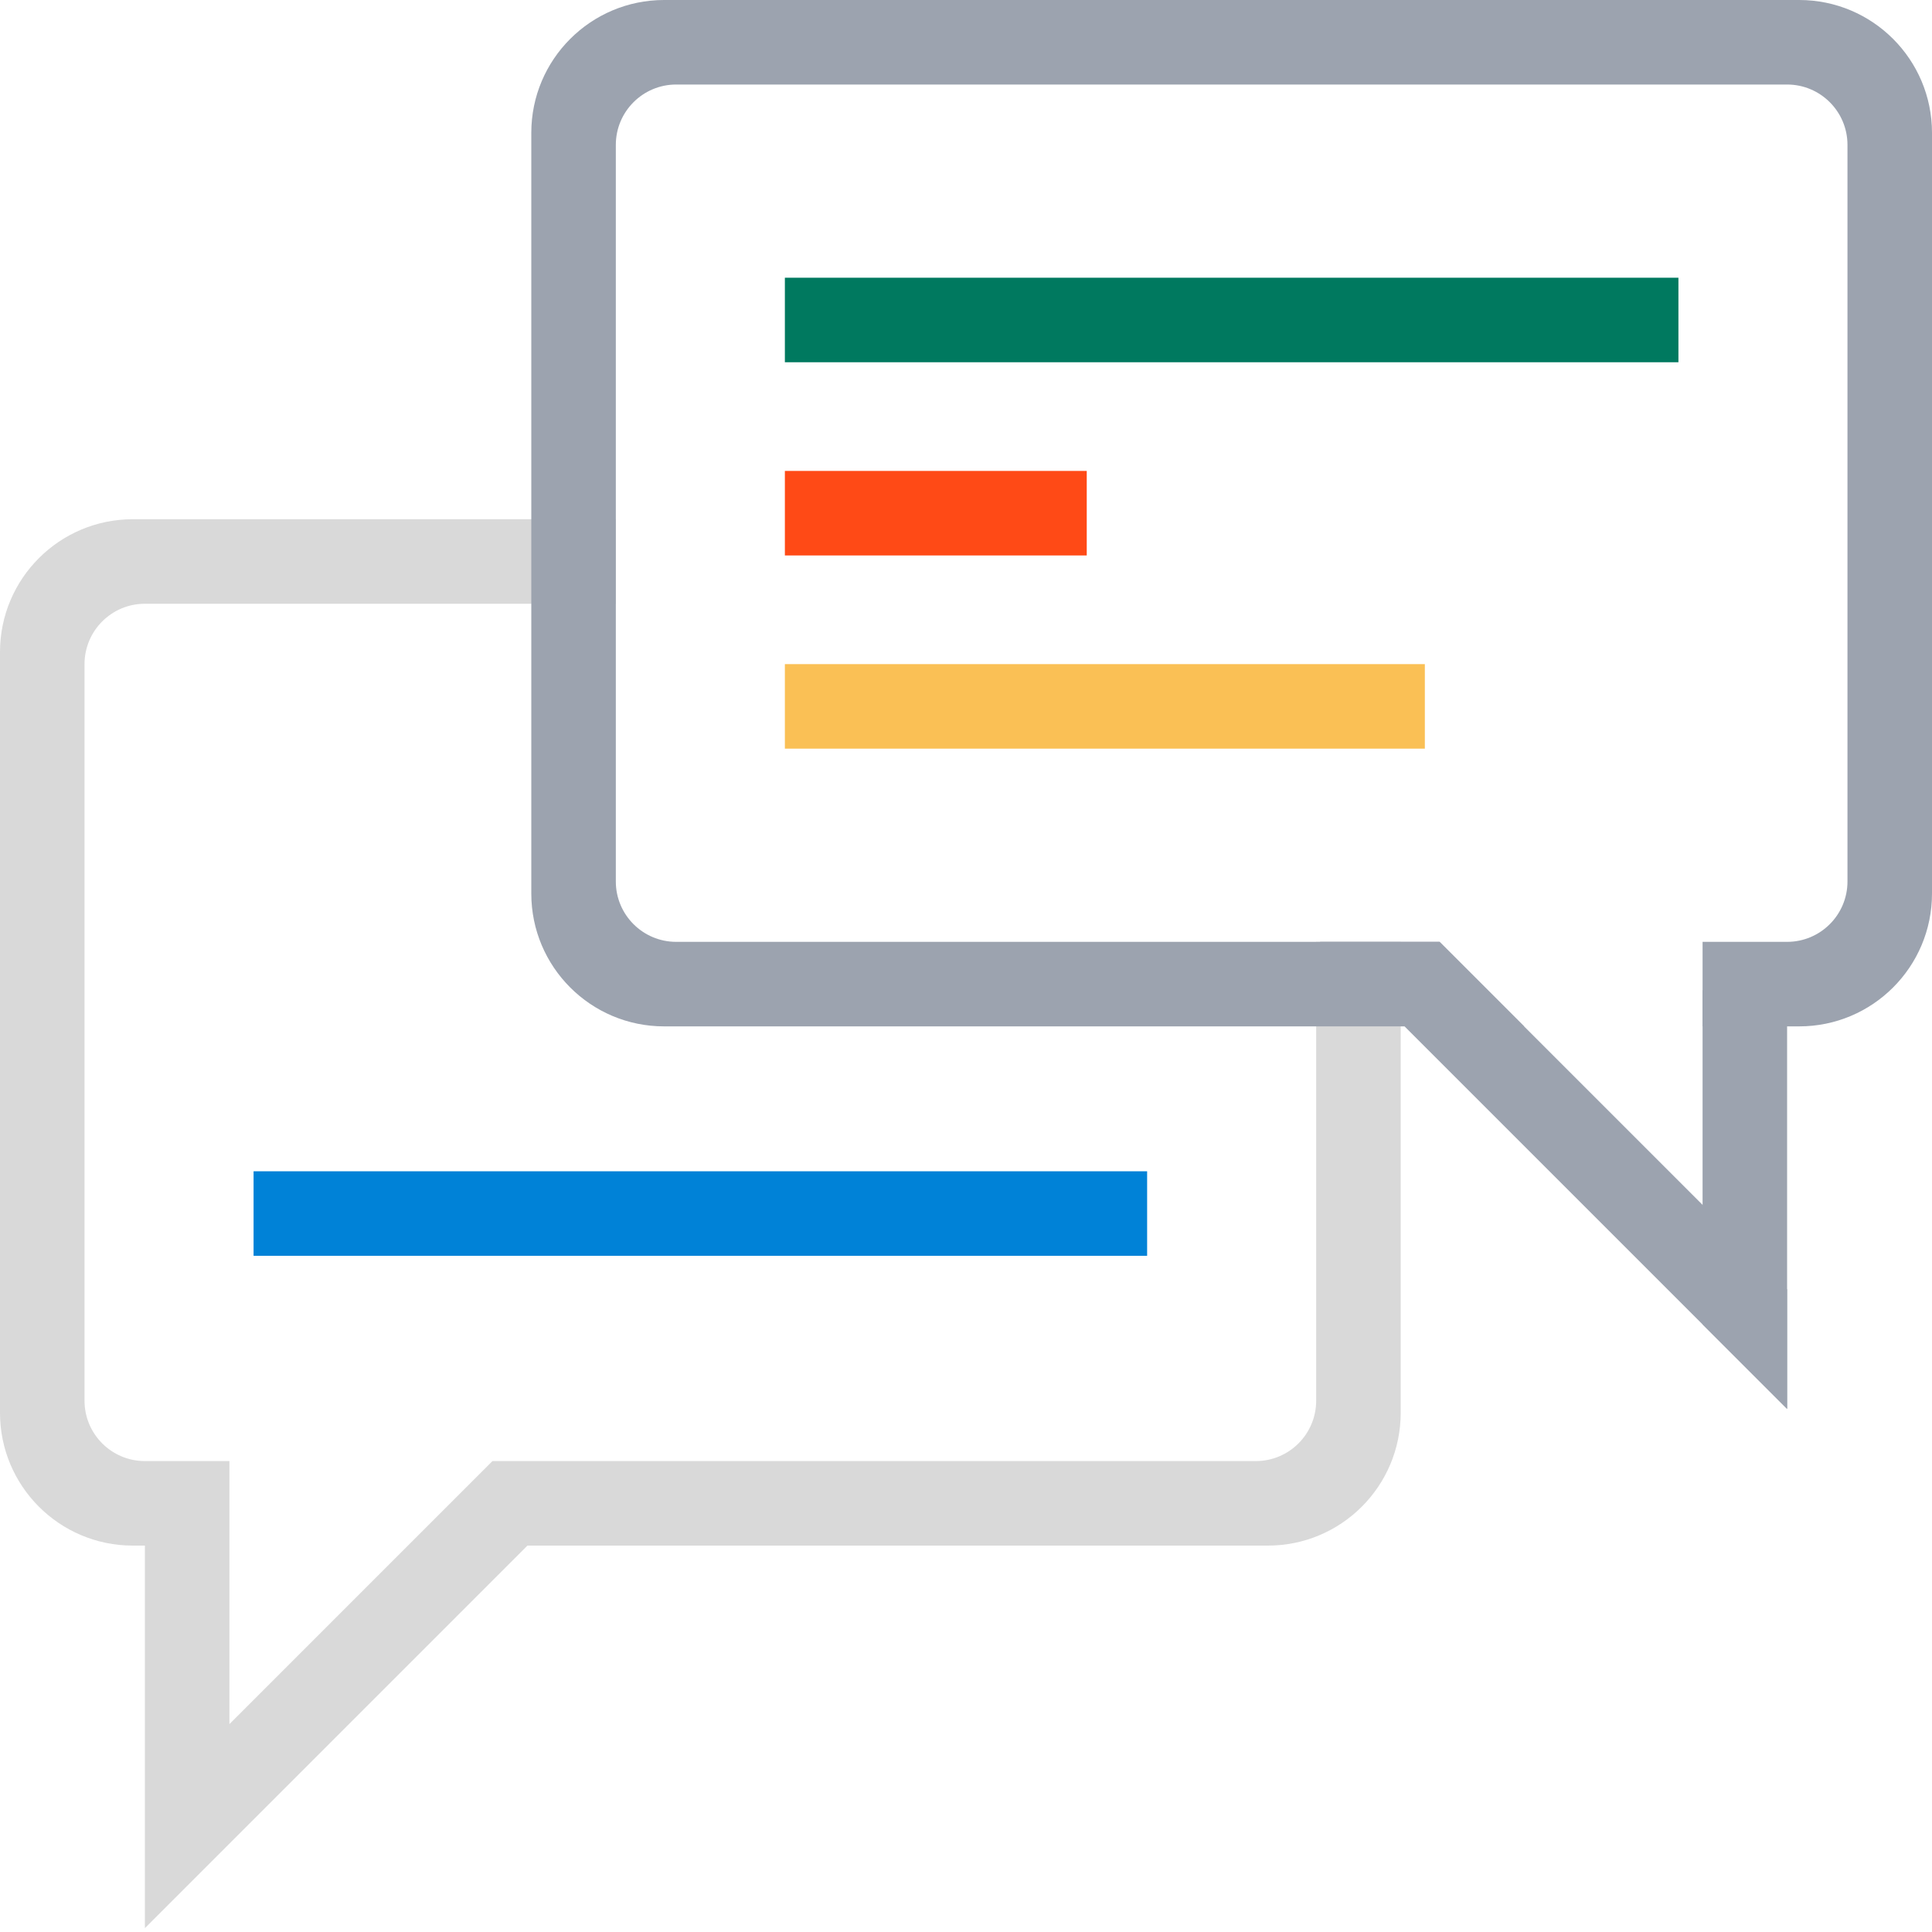
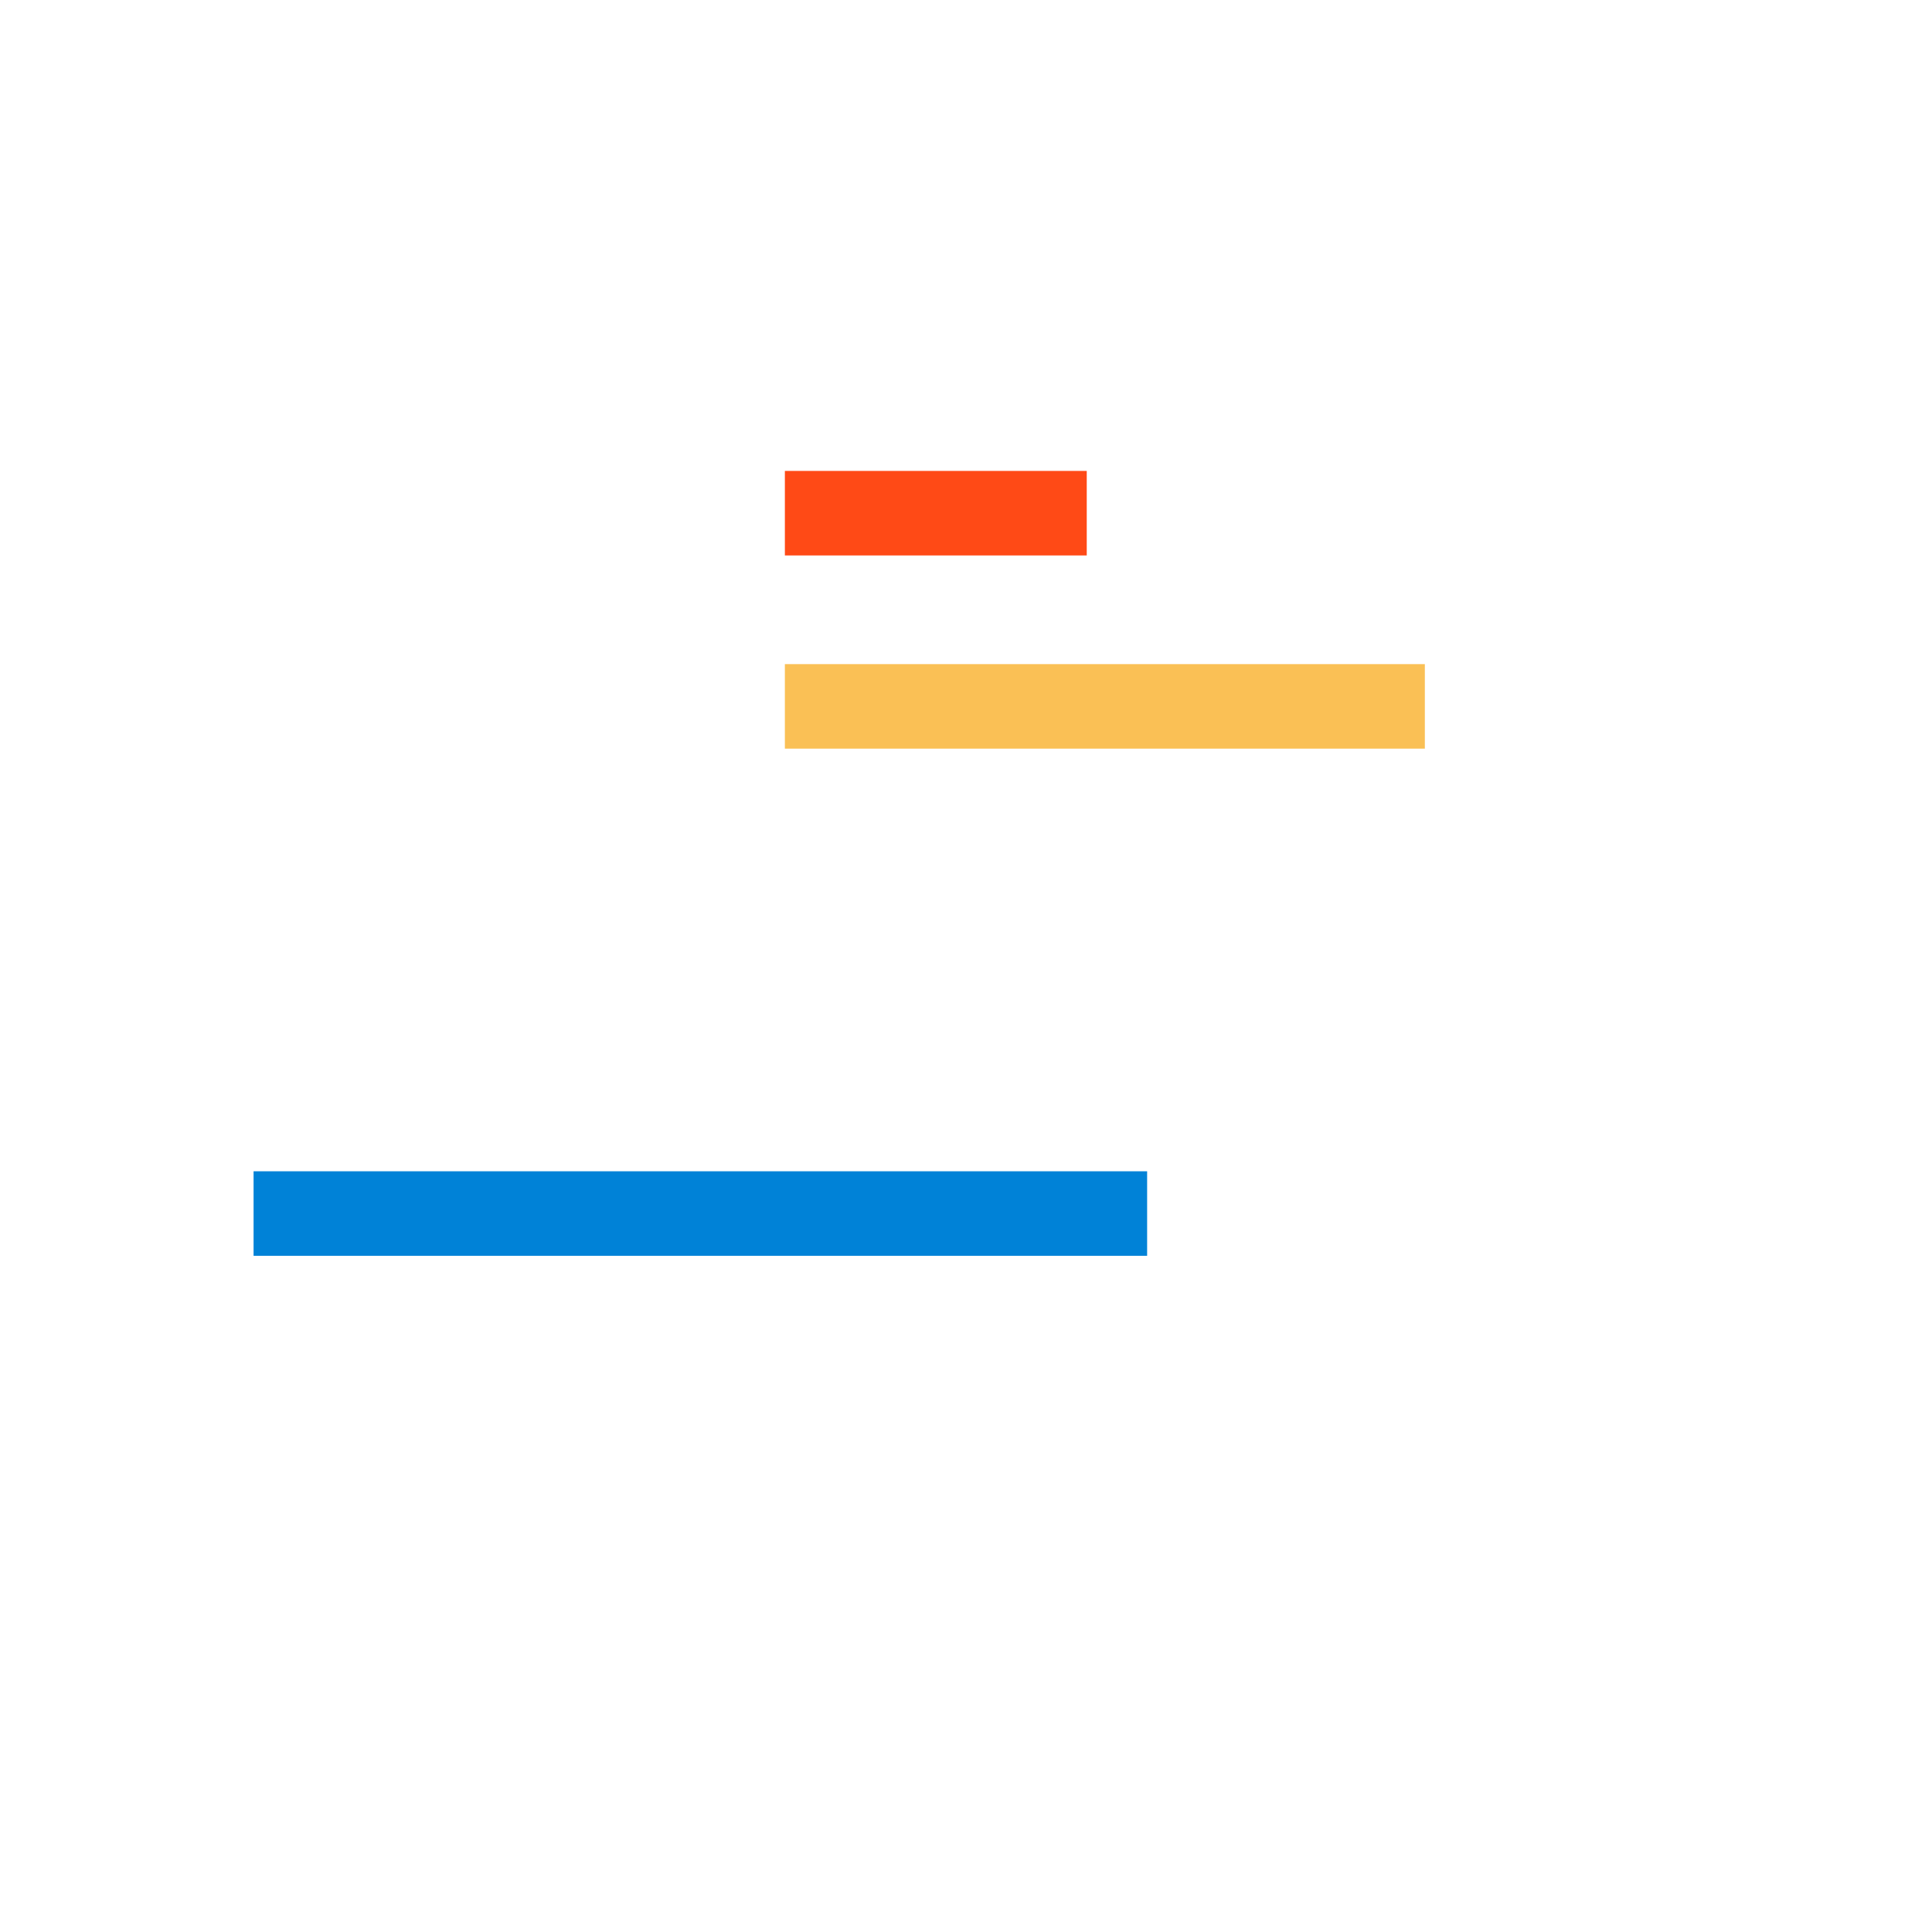
<svg xmlns="http://www.w3.org/2000/svg" width="160" height="160" viewBox="0 0 160 160" fill="none">
-   <path fill-rule="evenodd" clip-rule="evenodd" d="M51 43H11C4.925 43 0 47.925 0 54V117C0 123.075 4.925 128 11 128H12V149.782V159.682L19 152.682L43.682 128H105C111.075 128 116 123.075 116 117V78H109V116C109 118.761 106.761 121 104 121H50.682H40.782L33.782 128L19 142.782V128V125V121H12C9.239 121 7 118.761 7 116V55C7 52.239 9.239 50 12 50H51V43Z" fill="#D9D9D9" />
-   <path d="M141 109.682V82H148V116.682L141 109.682Z" fill="#9CA3AF" />
-   <path d="M149 0C155.075 0 160 4.925 160 11V74C160 80.075 155.075 85 149 85H141V78H148C150.761 78 153 75.761 153 73V12C153 9.239 150.761 7 148 7H56C53.239 7 51 9.239 51 12V73C51 75.761 53.239 78 56 78H119.218L126.218 85H55C48.925 85 44 80.075 44 74V11C44 4.925 48.925 0 55 0H149Z" fill="#9CA3AF" />
-   <path d="M119.218 78L148 106.782V116.682L109.318 78H119.218Z" fill="#9CA3AF" />
-   <rect x="65" y="23" width="74" height="7" fill="#00795F" />
  <rect x="65" y="39" width="25" height="7" fill="#FF4A16" />
  <rect x="21" y="97" width="74" height="7" fill="#0082D7" />
  <rect x="65" y="55" width="53" height="7" fill="#FAC055" />
</svg>